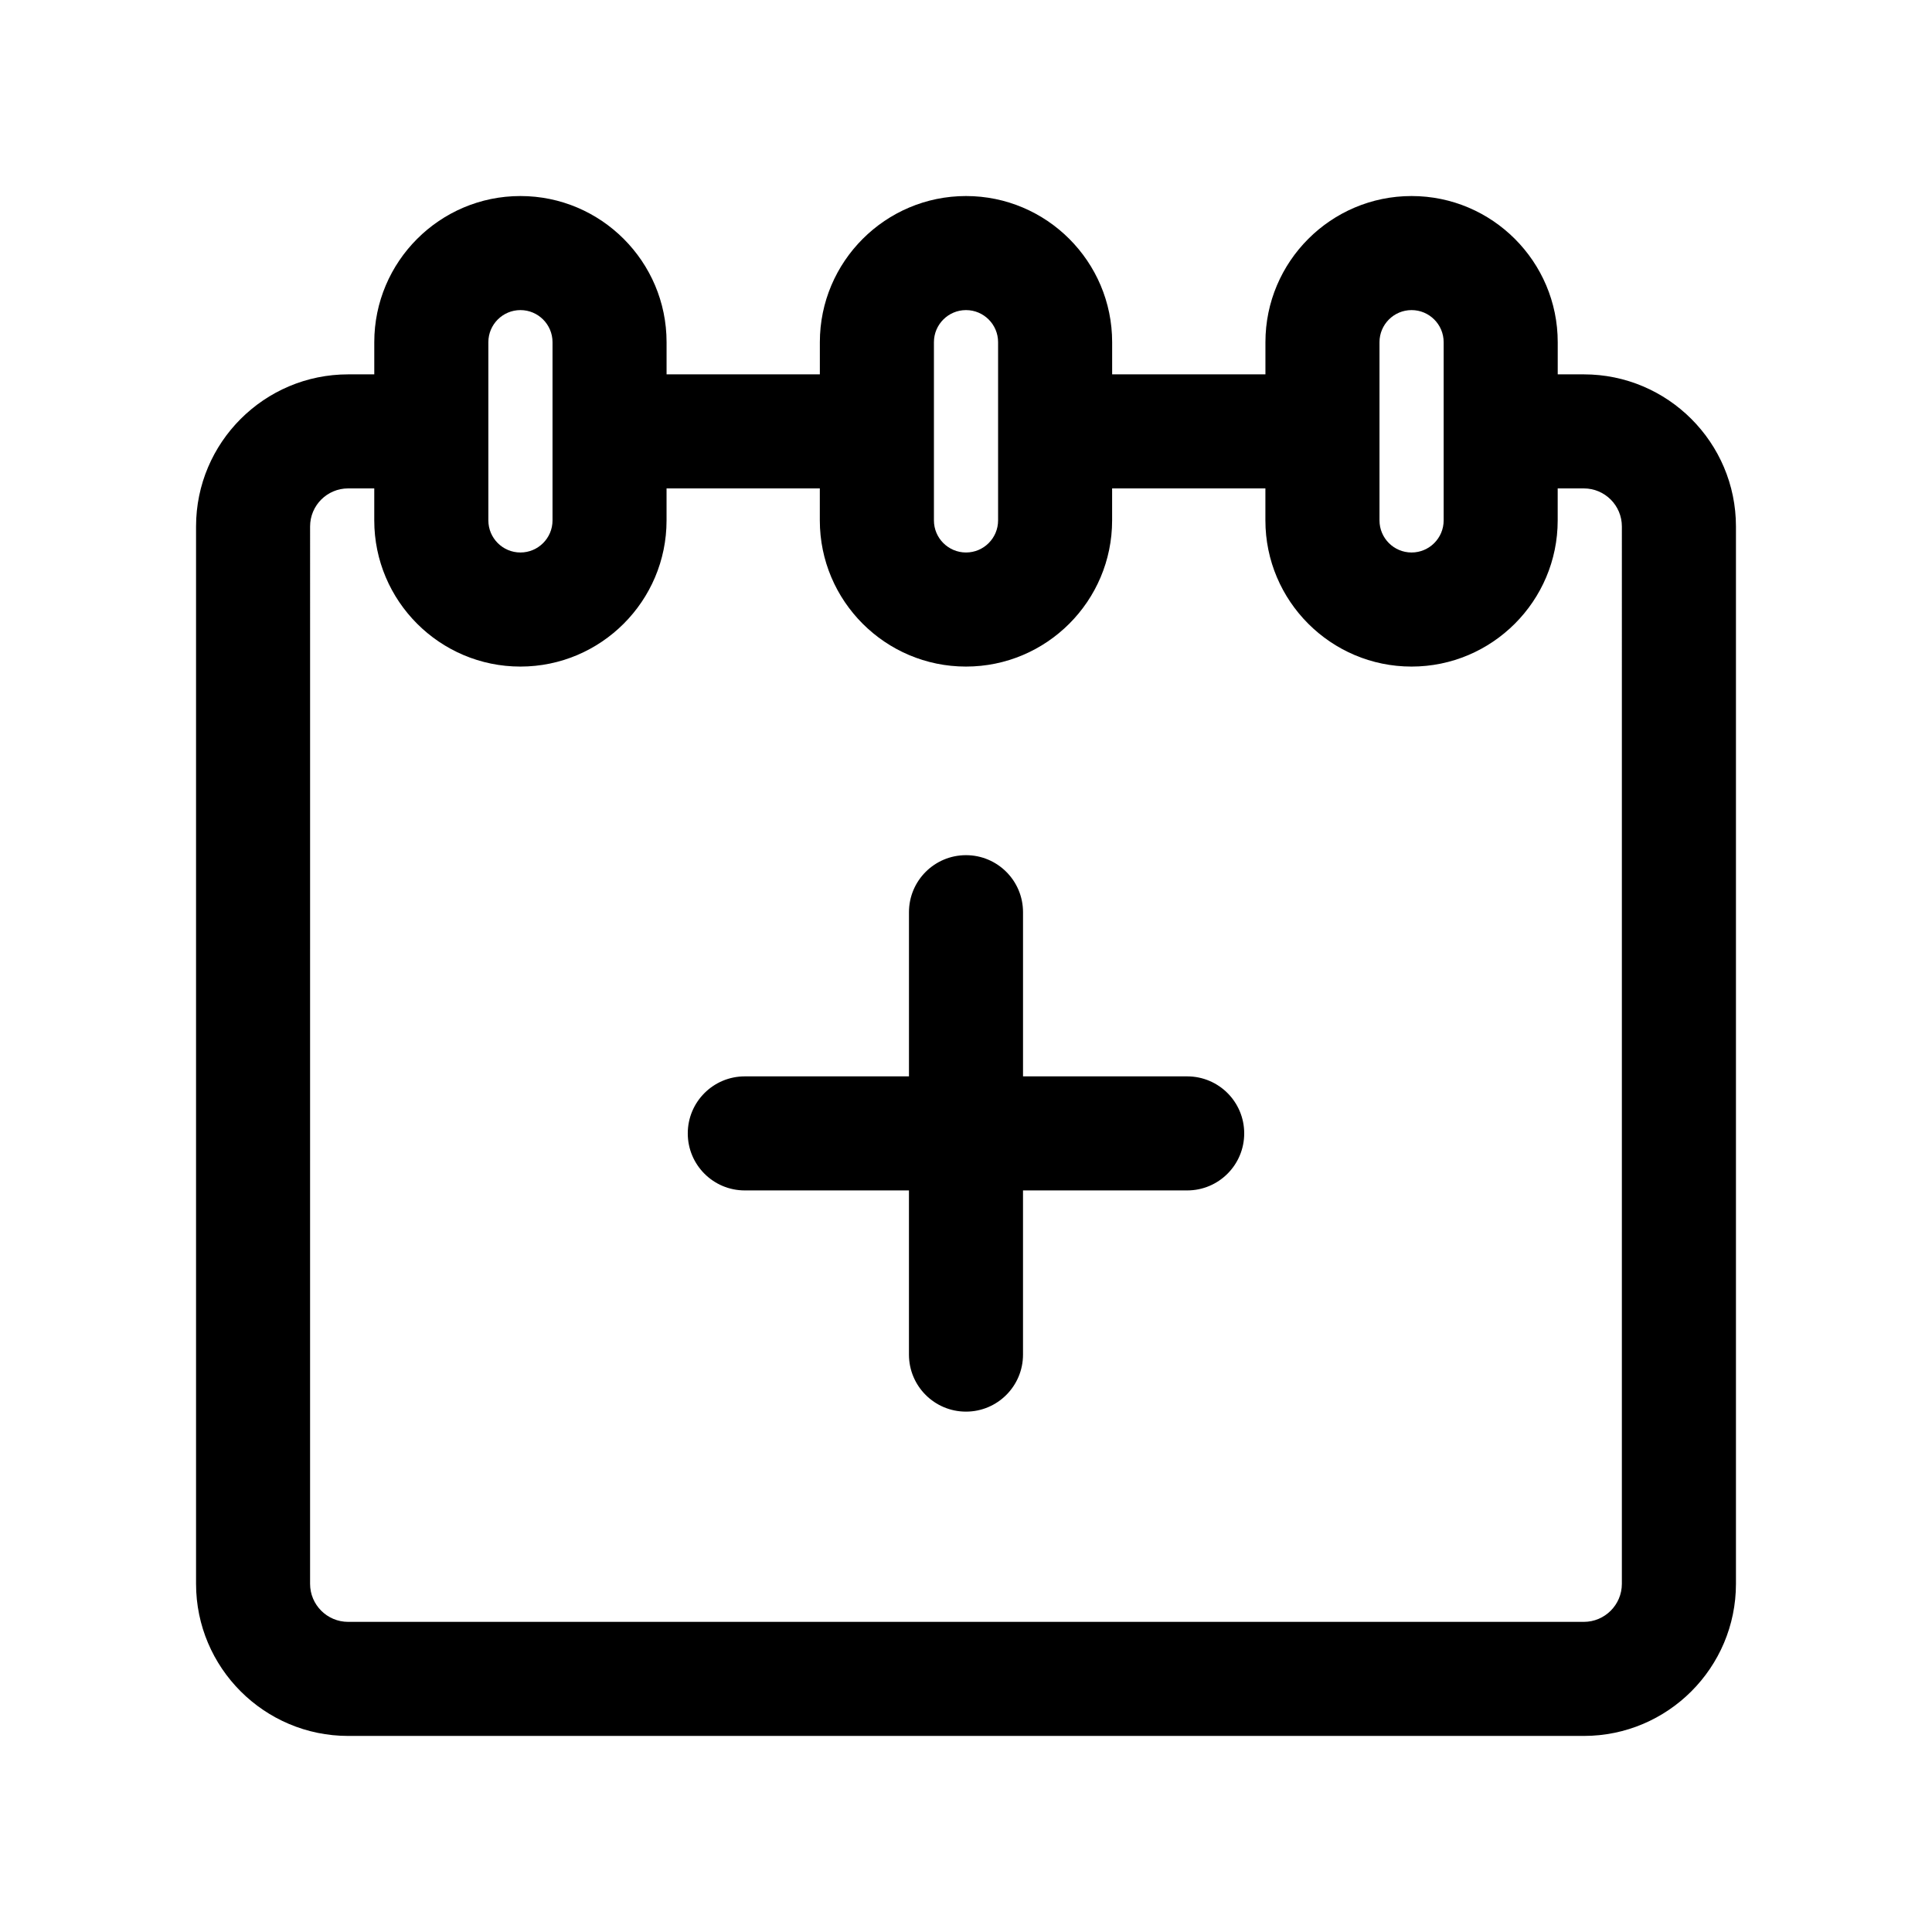
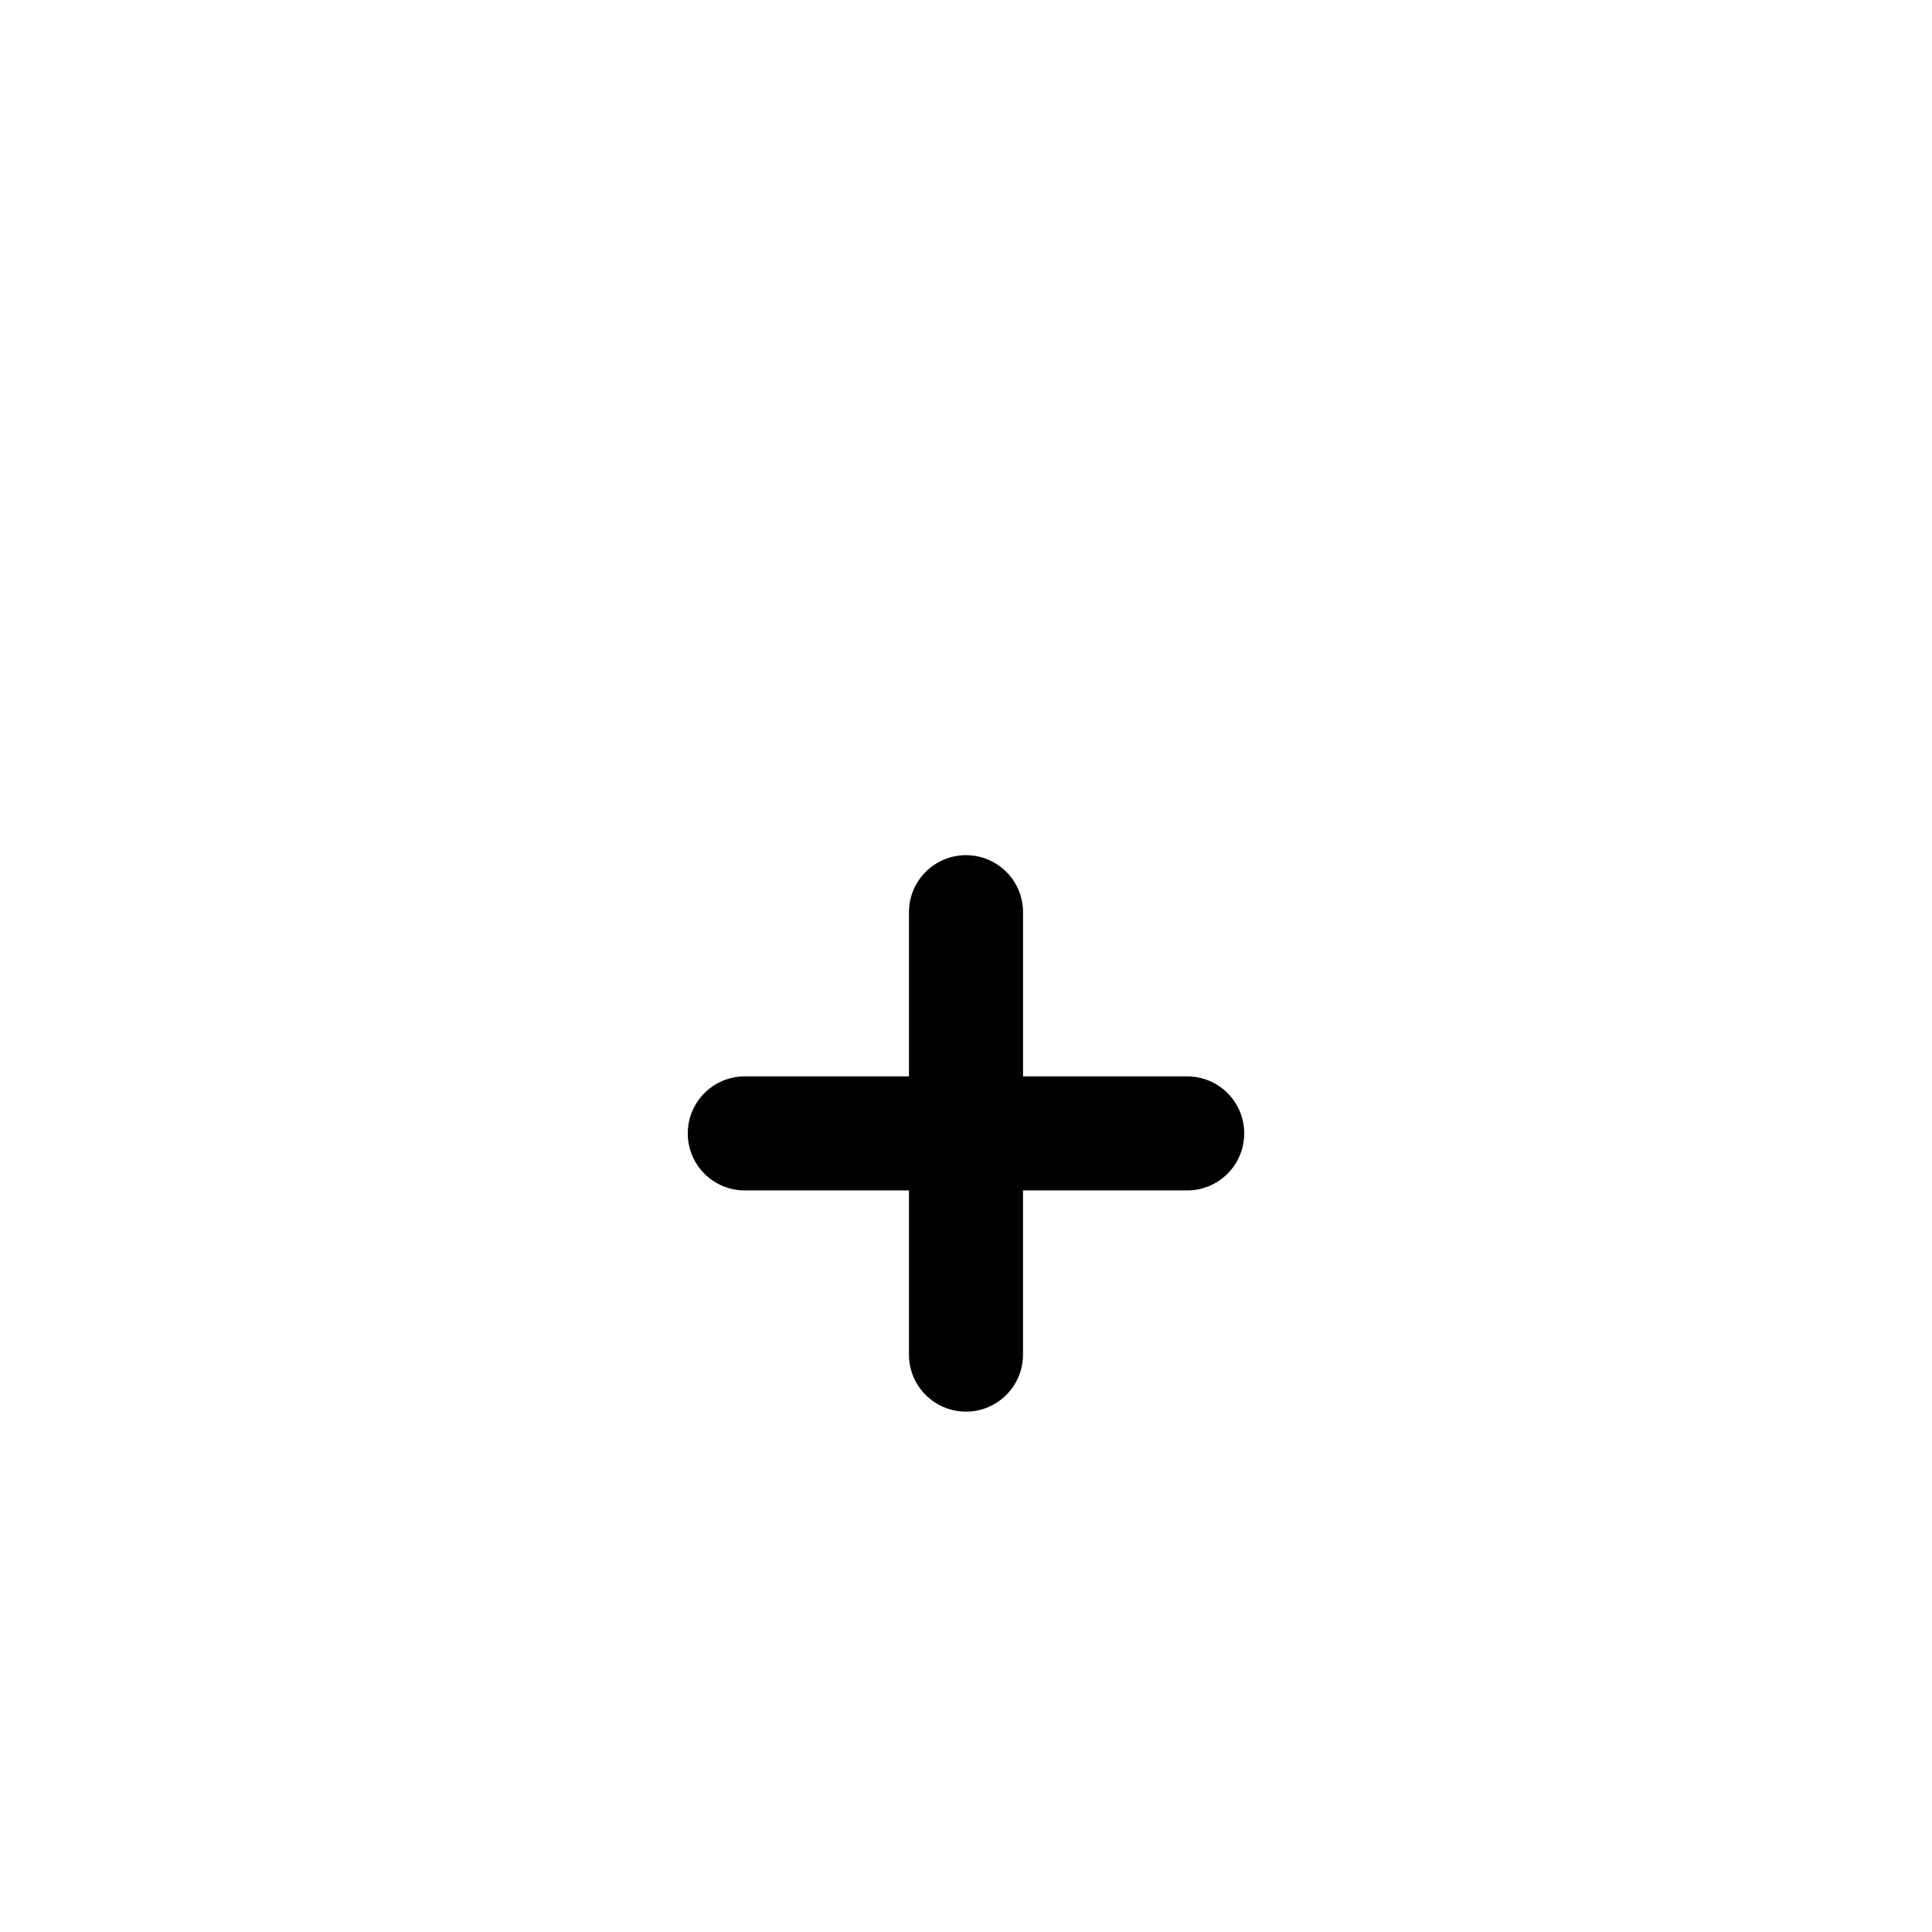
<svg xmlns="http://www.w3.org/2000/svg" fill="#000000" width="800px" height="800px" version="1.1" viewBox="144 144 512 512">
  <g>
-     <path d="m563.74 243.21h-6.926v-8.523c0-21.355-17.371-38.734-38.734-38.734-21.355 0-38.727 17.375-38.727 38.734v8.523h-40.621v-8.523c0-21.355-17.371-38.734-38.727-38.734-21.355 0-38.734 17.375-38.734 38.734v8.523h-40.621v-8.523c0-21.355-17.371-38.734-38.734-38.734-21.355 0-38.727 17.375-38.727 38.734v8.523h-6.926c-22.223 0-40.305 18.082-40.305 40.305v280.22c0 22.223 18.082 40.305 40.305 40.305h327.48c22.223 0 40.305-18.082 40.305-40.305v-280.22c0-22.227-18.082-40.305-40.305-40.305zm-54.16-8.527c0-4.691 3.812-8.504 8.5-8.504 4.691 0 8.504 3.812 8.504 8.504v47.23c0 4.691-3.812 8.504-8.504 8.504s-8.5-3.812-8.5-8.504zm-118.08 0c0-4.691 3.812-8.504 8.504-8.504s8.5 3.812 8.5 8.504v47.23c0 4.691-3.812 8.504-8.5 8.504-4.684 0-8.504-3.812-8.504-8.504zm-118.08 0c0-4.691 3.812-8.504 8.5-8.504 4.691 0 8.504 3.812 8.504 8.504v47.23c0 4.691-3.812 8.504-8.504 8.504-4.691 0-8.5-3.812-8.5-8.504zm300.39 329.05c0 5.559-4.519 10.078-10.078 10.078h-327.48c-5.559 0-10.078-4.519-10.078-10.078l0.004-280.22c0-5.559 4.519-10.078 10.078-10.078h6.926v8.48c0 21.355 17.371 38.734 38.727 38.734 21.355 0 38.734-17.375 38.734-38.734v-8.48h40.617v8.48c0 21.355 17.371 38.734 38.734 38.734s38.727-17.375 38.727-38.734v-8.48h40.621v8.48c0 21.355 17.371 38.734 38.727 38.734s38.734-17.375 38.734-38.734v-8.48h6.93c5.559 0 10.078 4.519 10.078 10.078z" />
    <path d="m458.62 429.25h-43.508v-43.508c0-8.348-6.766-15.113-15.113-15.113s-15.113 6.766-15.113 15.113v43.508h-43.508c-8.348 0-15.113 6.766-15.113 15.113 0 8.348 6.766 15.113 15.113 15.113h43.504v43.508c0 8.348 6.766 15.113 15.113 15.113s15.113-6.766 15.113-15.113v-43.508h43.508c8.348 0 15.113-6.766 15.113-15.113 0.004-8.348-6.762-15.113-15.109-15.113z" />
  </g>
</svg>